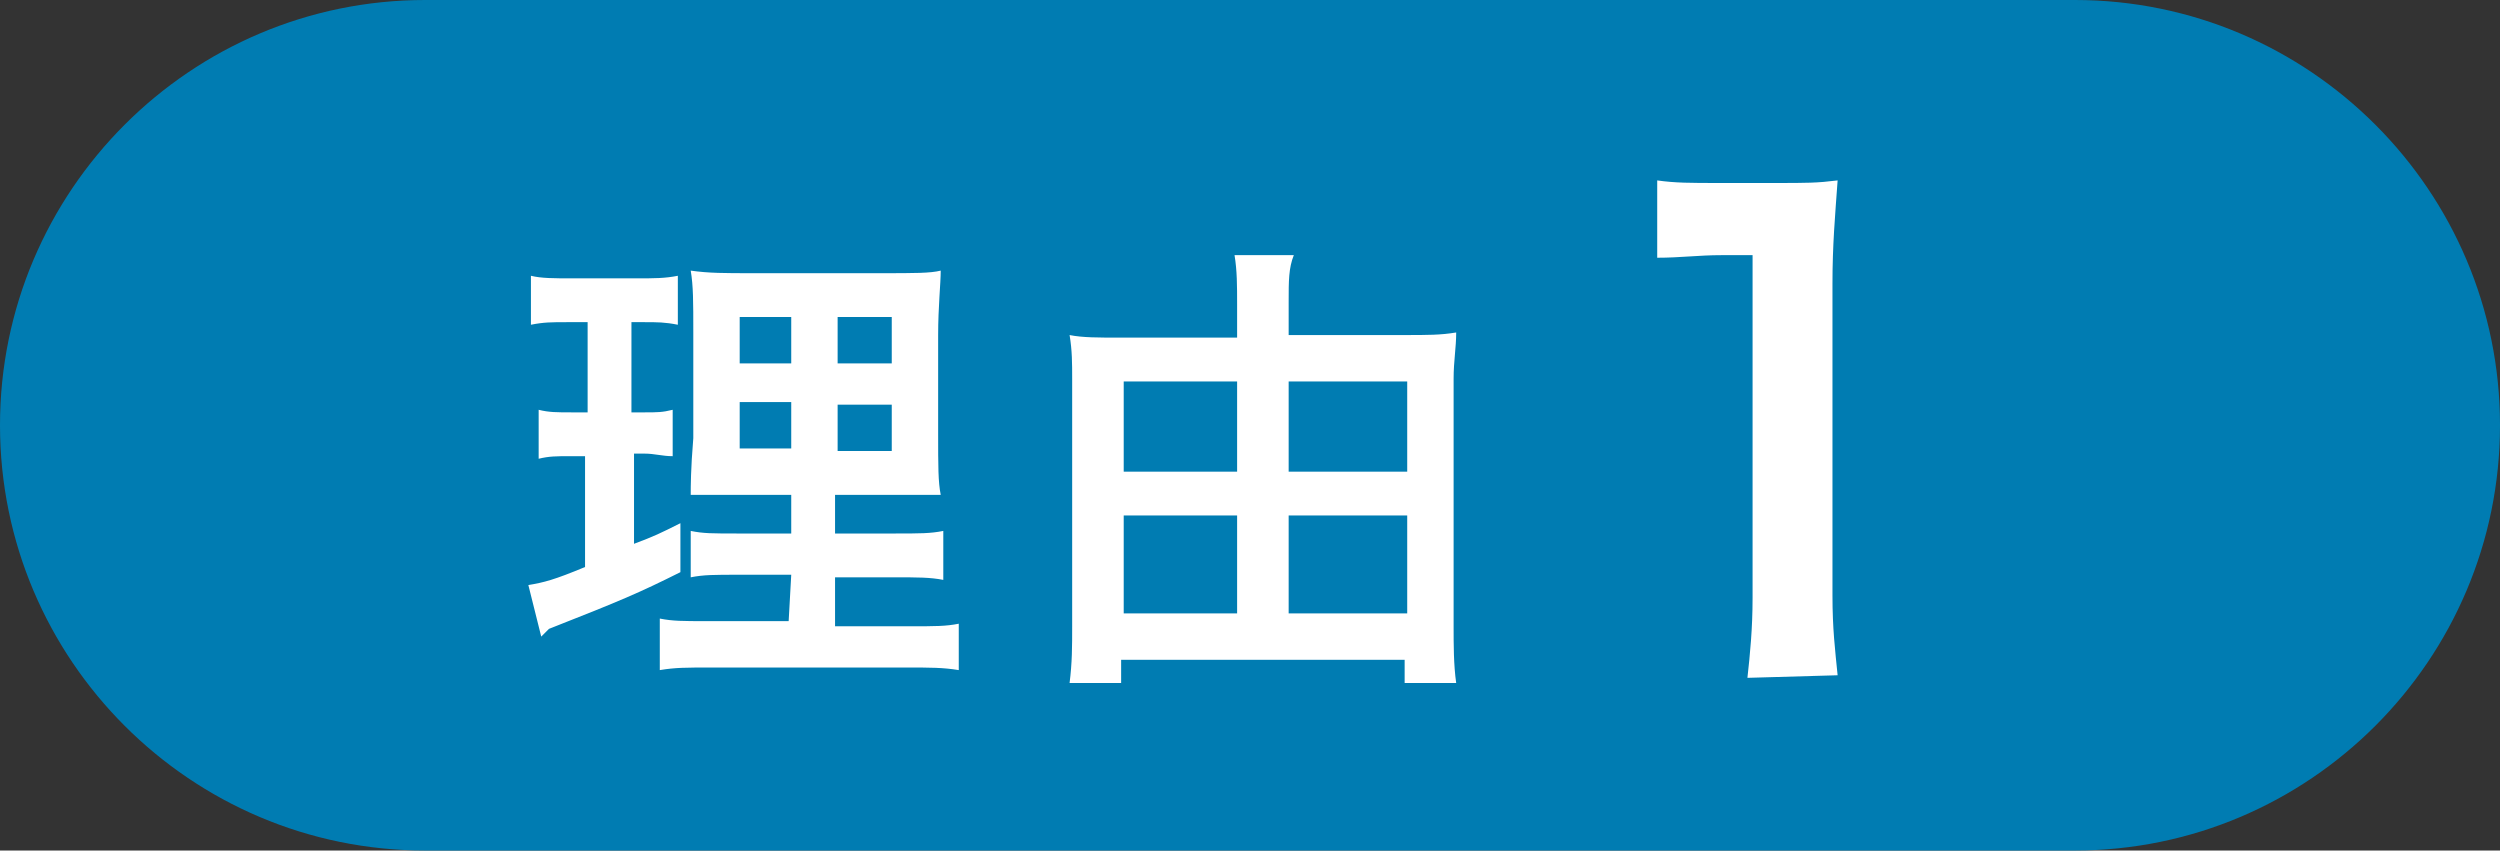
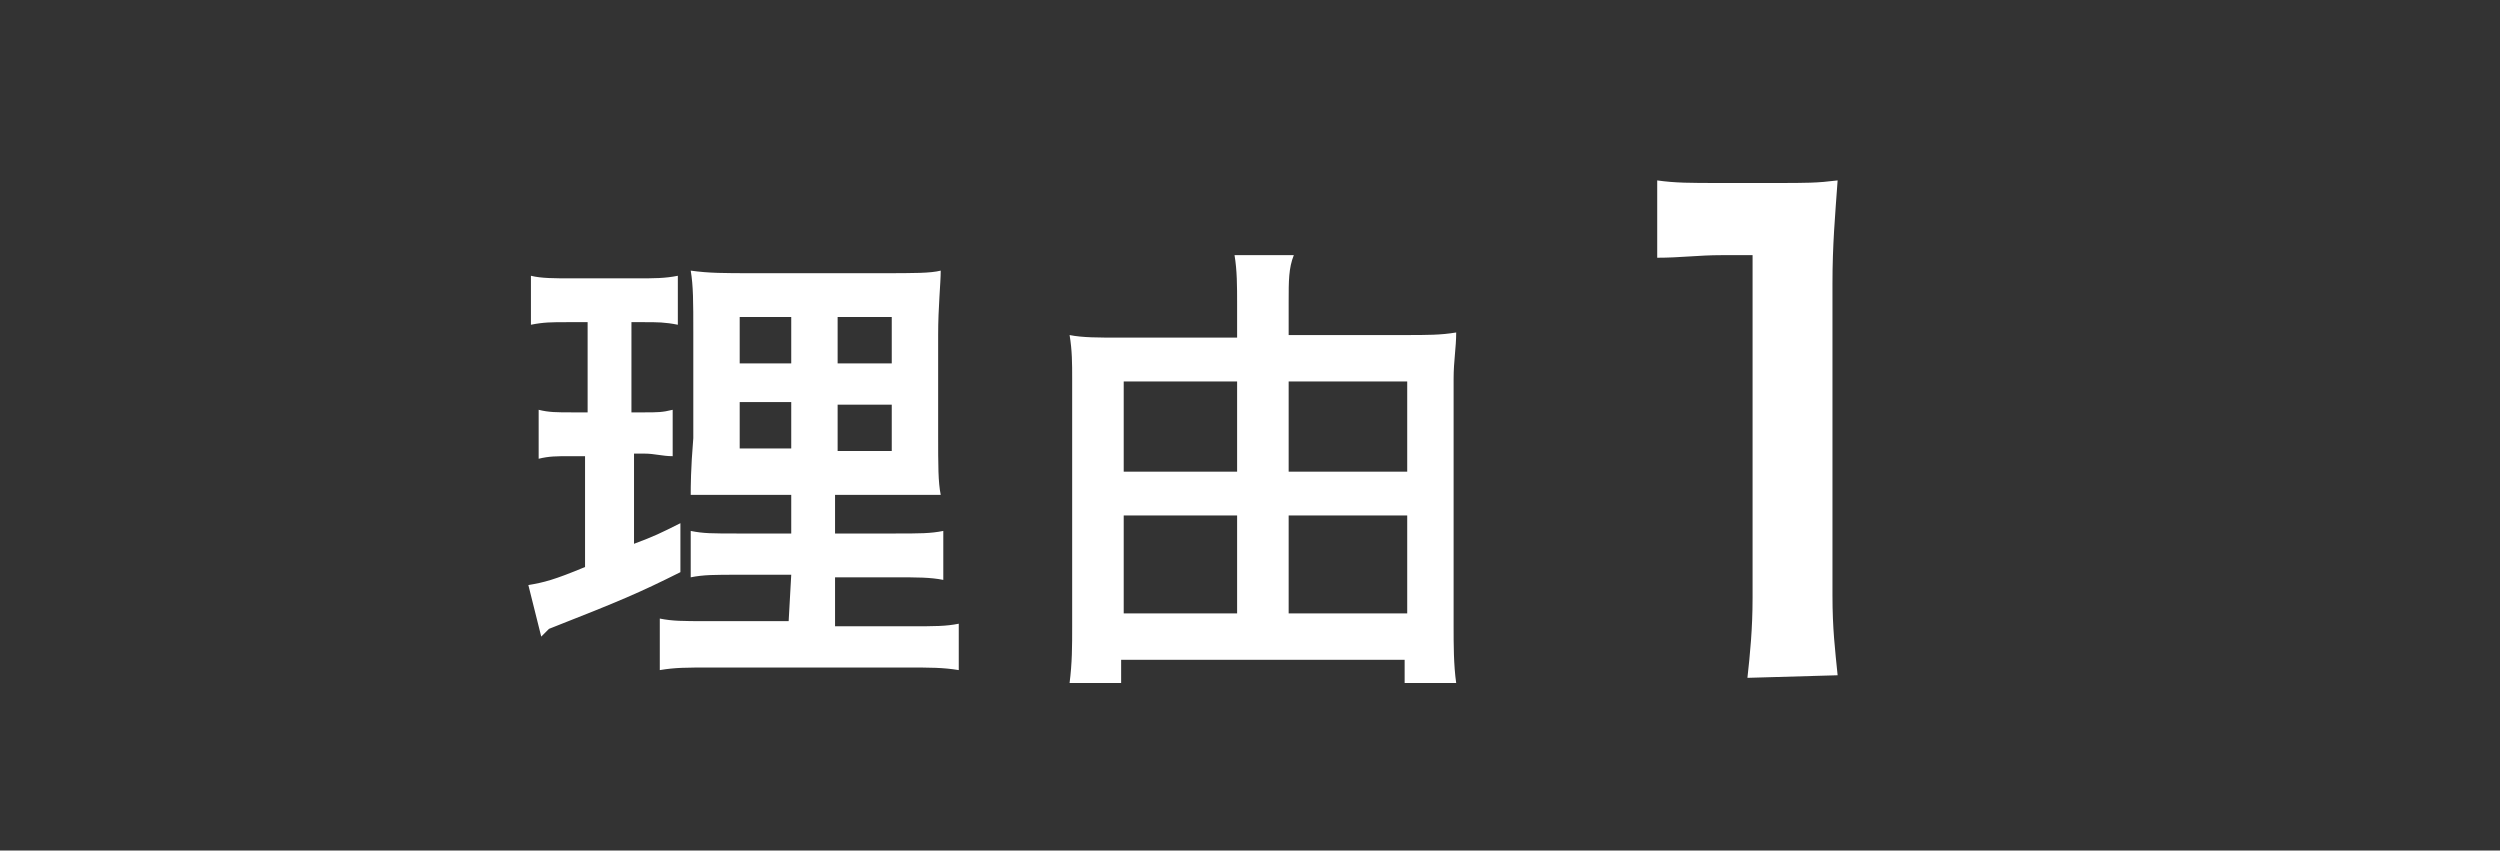
<svg xmlns="http://www.w3.org/2000/svg" version="1.1" id="_レイヤー_2" x="0px" y="0px" viewBox="0 0 97 33" style="enable-background:new 0 0 97 33;" xml:space="preserve">
  <rect x="0" y="0" width="97" height="33" fill="#333333" stroke="none" />
  <style type="text/css">
	.st0{fill:#007CB2;}
	.st1{fill:#FFFFFF;}
</style>
  <g>
-     <path class="st0" d="M16.5,0h64C89.6,0,97,7.4,97,16.5l0,0C97,25.6,89.6,33,80.5,33h-64C7.4,33,0,25.6,0,16.5l0,0   C0,7.4,7.4,0,16.5,0z" />
    <g>
      <path class="st1" d="M22,12.5c-0.6,0-0.9,0-1.4,0.1v-1.9c0.4,0.1,0.9,0.1,1.6,0.1h2.5c0.7,0,1.1,0,1.6-0.1v1.9    c-0.5-0.1-0.8-0.1-1.3-0.1h-0.5V16H25c0.5,0,0.7,0,1.1-0.1v1.8c-0.4,0-0.7-0.1-1.1-0.1h-0.4v3.5c0.8-0.3,1-0.4,1.8-0.8l0,1.9    c-1.6,0.8-2.3,1.1-5.1,2.2L21,24.7l-0.5-2c0.6-0.1,1-0.2,2.2-0.7v-4.3h-0.6c-0.5,0-0.8,0-1.2,0.1v-1.9c0.4,0.1,0.7,0.1,1.3,0.1    h0.6v-3.5C22.7,12.5,22,12.5,22,12.5z M30.7,22.3h-2c-1,0-1.4,0-1.9,0.1v-1.8c0.5,0.1,0.8,0.1,1.9,0.1h2v-1.5H29    c-1.2,0-1.6,0-2.2,0c0-0.3,0-1,0.1-2.2v-4.1c0-1.2,0-1.8-0.1-2.4c0.7,0.1,1.3,0.1,2.4,0.1h5c1.3,0,1.9,0,2.3-0.1    c0,0.5-0.1,1.4-0.1,2.5v3.8c0,1.3,0,1.9,0.1,2.4c-0.6,0-0.9,0-2,0h-2.1v1.5h2.3c1,0,1.4,0,1.9-0.1v1.9c-0.5-0.1-1-0.1-1.9-0.1    h-2.3v1.9h2.9c1,0,1.4,0,1.9-0.1V26c-0.6-0.1-1.1-0.1-2-0.1h-7.6c-1,0-1.4,0-2,0.1V24c0.5,0.1,0.9,0.1,1.8,0.1h3.2L30.7,22.3    L30.7,22.3z M28.7,12.3v1.8h2v-1.8H28.7z M28.7,15.6v1.8h2v-1.8H28.7z M32.5,14.1h2.1v-1.8h-2.1V14.1z M32.5,17.5h2.1v-1.8h-2.1    V17.5z" />
-       <path class="st1" d="M54.5,13c0.9,0,1.4,0,2-0.1c0,0.6-0.1,1.1-0.1,1.8v9.6c0,0.7,0,1.5,0.1,2.2h-2v-0.9h-11v0.9h-2    c0.1-0.8,0.1-1.4,0.1-2.2v-9.6c0-0.6,0-1.1-0.1-1.7c0.5,0.1,1.1,0.1,2,0.1H48v-1.3c0-0.7,0-1.3-0.1-1.9h2.3    C50,10.4,50,10.9,50,11.7V13L54.5,13L54.5,13z M43.6,14.8v3.5H48v-3.5C48,14.8,43.6,14.8,43.6,14.8z M43.6,20v3.8H48V20H43.6z     M54.6,18.3v-3.5H50v3.5H54.6z M54.6,23.8V20H50v3.8H54.6z" />
+       <path class="st1" d="M54.5,13c0.9,0,1.4,0,2-0.1c0,0.6-0.1,1.1-0.1,1.8v9.6c0,0.7,0,1.5,0.1,2.2h-2v-0.9h-11v0.9h-2    c0.1-0.8,0.1-1.4,0.1-2.2v-9.6c0-0.6,0-1.1-0.1-1.7c0.5,0.1,1.1,0.1,2,0.1H48v-1.3c0-0.7,0-1.3-0.1-1.9h2.3    C50,10.4,50,10.9,50,11.7V13L54.5,13L54.5,13z M43.6,14.8v3.5H48v-3.5z M43.6,20v3.8H48V20H43.6z     M54.6,18.3v-3.5H50v3.5H54.6z M54.6,23.8V20H50v3.8H54.6z" />
    </g>
    <path class="st1" d="M67.8,26.3c0.1-0.9,0.2-1.9,0.2-3.1V9.9h-1.2c-0.9,0-1.6,0.1-2.5,0.1V7c0.7,0.1,1.3,0.1,2.4,0.1h2.2   c1.2,0,1.6,0,2.4-0.1c-0.1,1.4-0.2,2.5-0.2,4v12.1c0,1.3,0.1,2.1,0.2,3.1L67.8,26.3L67.8,26.3z" />
  </g>
</svg>